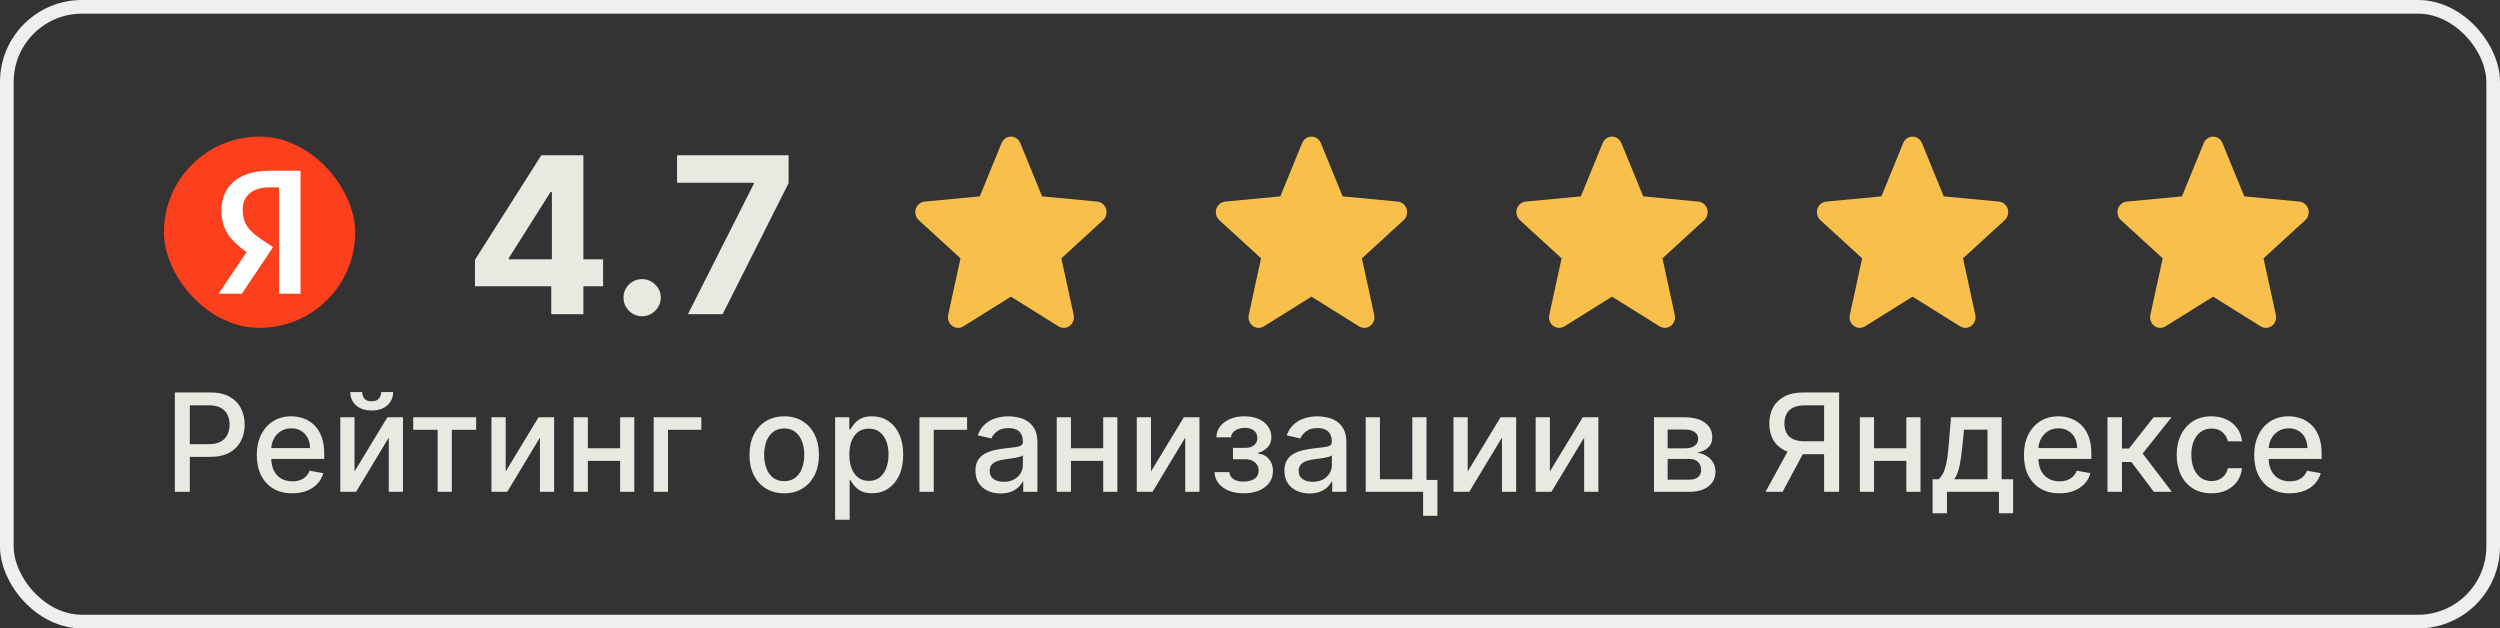
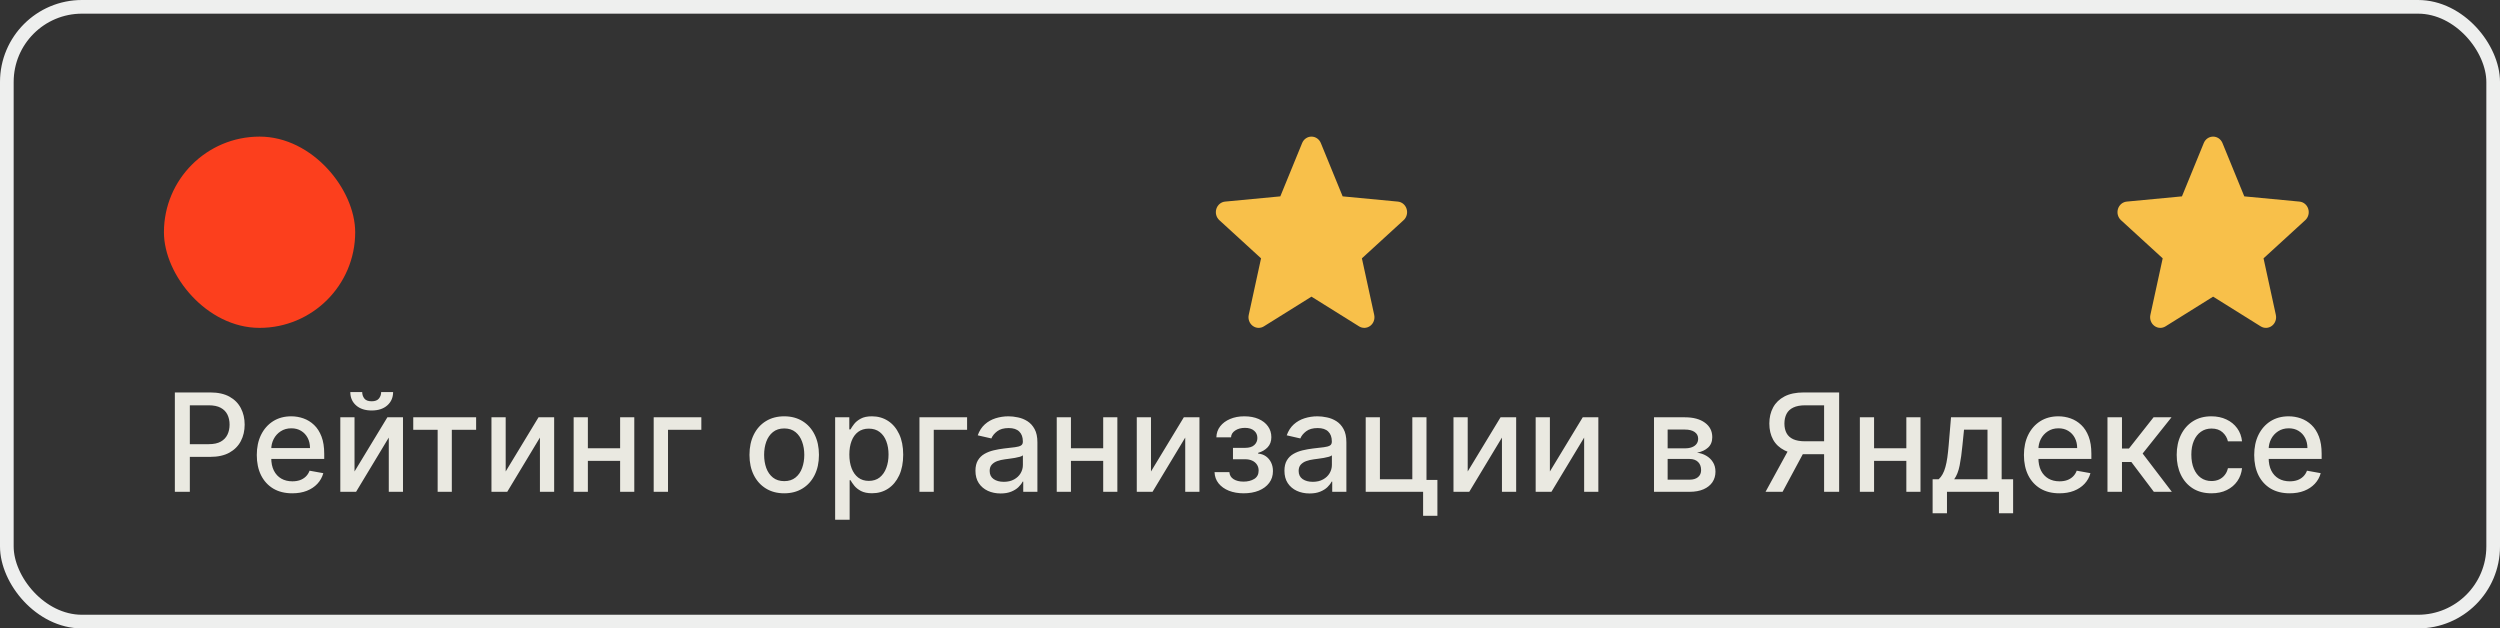
<svg xmlns="http://www.w3.org/2000/svg" width="183" height="46" viewBox="0 0 183 46" fill="none">
  <rect x="0" y="0" width="183" height="46" fill="#333333" stroke="none" />
  <rect x="0.5" y="0.5" width="182" height="45" rx="5.5" stroke="#EEEFEE" />
  <rect x="12" y="10" width="14" height="14" rx="7" fill="#FC3F1D" />
-   <path d="M20.428 13.717H19.727C18.442 13.717 17.766 14.364 17.766 15.323C17.766 16.411 18.234 16.915 19.195 17.563L19.987 18.094L17.701 21.5H16L18.052 18.457C16.87 17.615 16.208 16.799 16.208 15.414C16.208 13.678 17.415 12.5 19.715 12.5H22V21.5H20.428V13.717Z" fill="white" />
-   <path d="M34.767 20.954V19.017L39.625 11.364H41.295V14.046H40.307L37.244 18.892V18.983H44.148V20.954H34.767ZM40.352 23V20.364L40.398 19.506V11.364H42.705V23H40.352ZM47.006 23.148C46.631 23.148 46.309 23.015 46.04 22.75C45.775 22.481 45.642 22.159 45.642 21.784C45.642 21.413 45.775 21.095 46.04 20.829C46.309 20.564 46.631 20.432 47.006 20.432C47.369 20.432 47.688 20.564 47.96 20.829C48.233 21.095 48.369 21.413 48.369 21.784C48.369 22.034 48.305 22.263 48.176 22.472C48.051 22.676 47.886 22.841 47.682 22.966C47.477 23.087 47.252 23.148 47.006 23.148ZM50.356 23L55.18 13.454V13.375H49.561V11.364H57.726V13.403L52.896 23H50.356Z" fill="#EAE9E1" />
-   <path d="M80.963 15.29C80.871 14.994 80.62 14.785 80.323 14.757L76.282 14.374L74.685 10.472C74.567 10.185 74.299 10 74 10C73.701 10 73.433 10.185 73.316 10.472L71.719 14.374L67.677 14.757C67.38 14.785 67.129 14.995 67.037 15.29C66.945 15.586 67.03 15.91 67.254 16.115L70.309 18.91L69.408 23.05C69.342 23.355 69.455 23.669 69.697 23.852C69.827 23.951 69.98 24 70.134 24C70.265 24 70.397 23.963 70.515 23.89L74 21.715L77.484 23.89C77.74 24.049 78.061 24.035 78.303 23.852C78.545 23.669 78.658 23.355 78.592 23.05L77.691 18.91L80.746 16.115C80.97 15.91 81.055 15.586 80.963 15.29Z" fill="#F8C04A" />
  <path d="M102.963 15.29C102.871 14.994 102.62 14.785 102.323 14.757L98.282 14.374L96.685 10.472C96.567 10.185 96.299 10 96 10C95.701 10 95.433 10.185 95.316 10.472L93.719 14.374L89.677 14.757C89.38 14.785 89.129 14.995 89.037 15.29C88.945 15.586 89.03 15.91 89.254 16.115L92.309 18.91L91.408 23.05C91.342 23.355 91.455 23.669 91.697 23.852C91.827 23.951 91.98 24 92.134 24C92.265 24 92.397 23.963 92.515 23.89L96 21.715L99.484 23.89C99.74 24.049 100.061 24.035 100.303 23.852C100.545 23.669 100.658 23.355 100.592 23.05L99.691 18.91L102.746 16.115C102.97 15.91 103.056 15.586 102.963 15.29Z" fill="#F8C04A" />
-   <path d="M124.963 15.29C124.871 14.994 124.62 14.785 124.323 14.757L120.282 14.374L118.685 10.472C118.567 10.185 118.299 10 118 10C117.701 10 117.433 10.185 117.316 10.472L115.719 14.374L111.677 14.757C111.38 14.785 111.129 14.995 111.037 15.29C110.944 15.586 111.03 15.91 111.254 16.115L114.309 18.91L113.408 23.05C113.342 23.355 113.455 23.669 113.697 23.852C113.827 23.951 113.98 24 114.134 24C114.265 24 114.397 23.963 114.515 23.89L118 21.715L121.484 23.89C121.74 24.049 122.061 24.035 122.303 23.852C122.545 23.669 122.658 23.355 122.592 23.05L121.691 18.91L124.746 16.115C124.97 15.91 125.056 15.586 124.963 15.29Z" fill="#F8C04A" />
-   <path d="M146.963 15.29C146.871 14.994 146.62 14.785 146.323 14.757L142.282 14.374L140.685 10.472C140.567 10.185 140.299 10 140 10C139.701 10 139.433 10.185 139.316 10.472L137.719 14.374L133.677 14.757C133.38 14.785 133.129 14.995 133.037 15.29C132.944 15.586 133.03 15.91 133.254 16.115L136.309 18.91L135.408 23.05C135.342 23.355 135.455 23.669 135.697 23.852C135.827 23.951 135.98 24 136.134 24C136.265 24 136.397 23.963 136.515 23.89L140 21.715L143.484 23.89C143.74 24.049 144.061 24.035 144.303 23.852C144.545 23.669 144.658 23.355 144.592 23.05L143.691 18.91L146.746 16.115C146.97 15.91 147.056 15.586 146.963 15.29Z" fill="#F8C04A" />
  <path d="M168.963 15.29C168.871 14.994 168.62 14.785 168.323 14.757L164.282 14.374L162.685 10.472C162.567 10.185 162.299 10 162 10C161.701 10 161.433 10.185 161.316 10.472L159.719 14.374L155.677 14.757C155.38 14.785 155.129 14.995 155.037 15.29C154.944 15.586 155.03 15.91 155.254 16.115L158.309 18.91L157.408 23.05C157.342 23.355 157.455 23.669 157.697 23.852C157.827 23.951 157.98 24 158.134 24C158.265 24 158.397 23.963 158.515 23.89L162 21.715L165.484 23.89C165.74 24.049 166.061 24.035 166.303 23.852C166.545 23.669 166.658 23.355 166.592 23.05L165.691 18.91L168.746 16.115C168.97 15.91 169.056 15.586 168.963 15.29Z" fill="#F8C04A" />
  <path d="M12.799 36V28.727H15.391C15.957 28.727 16.426 28.83 16.798 29.036C17.169 29.242 17.447 29.524 17.632 29.881C17.817 30.236 17.909 30.637 17.909 31.082C17.909 31.529 17.816 31.932 17.629 32.289C17.444 32.644 17.165 32.926 16.791 33.134C16.419 33.34 15.951 33.443 15.388 33.443H13.605V32.513H15.288C15.646 32.513 15.936 32.451 16.158 32.328C16.381 32.203 16.544 32.032 16.648 31.817C16.753 31.601 16.805 31.356 16.805 31.082C16.805 30.807 16.753 30.563 16.648 30.35C16.544 30.137 16.38 29.97 16.155 29.849C15.932 29.729 15.639 29.668 15.274 29.668H13.896V36H12.799ZM21.393 36.11C20.855 36.11 20.392 35.995 20.004 35.766C19.618 35.534 19.32 35.208 19.109 34.789C18.901 34.368 18.797 33.874 18.797 33.308C18.797 32.749 18.901 32.257 19.109 31.831C19.32 31.405 19.614 31.072 19.99 30.833C20.369 30.594 20.812 30.474 21.318 30.474C21.626 30.474 21.924 30.525 22.213 30.627C22.502 30.729 22.761 30.889 22.991 31.107C23.22 31.324 23.401 31.607 23.534 31.955C23.667 32.301 23.733 32.721 23.733 33.216V33.592H19.397V32.797H22.692C22.692 32.517 22.636 32.27 22.522 32.055C22.408 31.837 22.249 31.665 22.043 31.54C21.839 31.414 21.6 31.352 21.325 31.352C21.027 31.352 20.767 31.425 20.544 31.572C20.324 31.716 20.153 31.905 20.033 32.14C19.914 32.372 19.855 32.624 19.855 32.896V33.518C19.855 33.882 19.919 34.193 20.047 34.448C20.177 34.704 20.358 34.899 20.59 35.034C20.822 35.167 21.093 35.233 21.403 35.233C21.605 35.233 21.788 35.205 21.954 35.148C22.12 35.089 22.263 35.001 22.384 34.885C22.504 34.769 22.597 34.626 22.66 34.455L23.666 34.636C23.585 34.932 23.441 35.191 23.232 35.414C23.026 35.634 22.767 35.806 22.454 35.929C22.144 36.05 21.791 36.11 21.393 36.11ZM25.951 34.512L28.356 30.546H29.499V36H28.459V32.03L26.065 36H24.911V30.546H25.951V34.512ZM27.901 28.699H28.775C28.775 29.099 28.633 29.424 28.349 29.675C28.067 29.924 27.686 30.048 27.205 30.048C26.727 30.048 26.347 29.924 26.065 29.675C25.783 29.424 25.643 29.099 25.643 28.699H26.513C26.513 28.876 26.565 29.034 26.669 29.171C26.773 29.306 26.952 29.374 27.205 29.374C27.454 29.374 27.631 29.306 27.738 29.171C27.847 29.036 27.901 28.879 27.901 28.699ZM30.25 31.462V30.546H34.852V31.462H33.073V36H32.036V31.462H30.25ZM37.016 34.512L39.42 30.546H40.564V36H39.523V32.03L37.13 36H35.975V30.546H37.016V34.512ZM45.688 32.815V33.734H42.733V32.815H45.688ZM43.032 30.546V36H41.991V30.546H43.032ZM46.43 30.546V36H45.393V30.546H46.43ZM51.338 30.546V31.462H48.898V36H47.85V30.546H51.338ZM57.404 36.11C56.893 36.11 56.446 35.993 56.065 35.758C55.684 35.524 55.388 35.196 55.177 34.775C54.967 34.353 54.861 33.861 54.861 33.298C54.861 32.732 54.967 32.237 55.177 31.813C55.388 31.389 55.684 31.06 56.065 30.826C56.446 30.592 56.893 30.474 57.404 30.474C57.915 30.474 58.362 30.592 58.743 30.826C59.124 31.06 59.42 31.389 59.63 31.813C59.841 32.237 59.947 32.732 59.947 33.298C59.947 33.861 59.841 34.353 59.63 34.775C59.42 35.196 59.124 35.524 58.743 35.758C58.362 35.993 57.915 36.11 57.404 36.11ZM57.407 35.219C57.739 35.219 58.014 35.131 58.231 34.956C58.449 34.781 58.61 34.548 58.714 34.256C58.821 33.965 58.874 33.644 58.874 33.294C58.874 32.946 58.821 32.626 58.714 32.335C58.61 32.042 58.449 31.806 58.231 31.629C58.014 31.451 57.739 31.362 57.407 31.362C57.074 31.362 56.797 31.451 56.577 31.629C56.359 31.806 56.197 32.042 56.09 32.335C55.986 32.626 55.934 32.946 55.934 33.294C55.934 33.644 55.986 33.965 56.09 34.256C56.197 34.548 56.359 34.781 56.577 34.956C56.797 35.131 57.074 35.219 57.407 35.219ZM61.132 38.045V30.546H62.169V31.43H62.258C62.319 31.316 62.408 31.185 62.524 31.035C62.64 30.886 62.801 30.756 63.007 30.645C63.213 30.531 63.485 30.474 63.824 30.474C64.264 30.474 64.657 30.586 65.002 30.808C65.348 31.031 65.619 31.352 65.816 31.771C66.015 32.19 66.114 32.694 66.114 33.283C66.114 33.873 66.016 34.378 65.819 34.8C65.623 35.219 65.353 35.542 65.01 35.769C64.666 35.994 64.275 36.106 63.834 36.106C63.503 36.106 63.232 36.051 63.021 35.94C62.813 35.828 62.649 35.698 62.531 35.549C62.413 35.4 62.321 35.267 62.258 35.151H62.194V38.045H61.132ZM62.172 33.273C62.172 33.656 62.228 33.992 62.339 34.281C62.45 34.57 62.611 34.796 62.822 34.959C63.033 35.12 63.291 35.201 63.596 35.201C63.913 35.201 64.179 35.117 64.392 34.949C64.605 34.778 64.766 34.548 64.875 34.256C64.986 33.965 65.041 33.637 65.041 33.273C65.041 32.913 64.987 32.59 64.878 32.303C64.772 32.017 64.611 31.791 64.395 31.625C64.182 31.459 63.916 31.376 63.596 31.376C63.288 31.376 63.028 31.456 62.815 31.614C62.604 31.773 62.444 31.994 62.336 32.278C62.227 32.562 62.172 32.894 62.172 33.273ZM70.791 30.546V31.462H68.351V36H67.304V30.546H70.791ZM73.246 36.121C72.901 36.121 72.588 36.057 72.309 35.929C72.03 35.799 71.808 35.611 71.645 35.364C71.484 35.118 71.403 34.816 71.403 34.459C71.403 34.151 71.463 33.898 71.581 33.699C71.699 33.5 71.859 33.343 72.06 33.227C72.262 33.111 72.487 33.023 72.735 32.964C72.984 32.905 73.237 32.86 73.495 32.829C73.822 32.791 74.087 32.76 74.29 32.736C74.494 32.711 74.642 32.669 74.734 32.612C74.827 32.555 74.873 32.463 74.873 32.335V32.31C74.873 32 74.785 31.76 74.61 31.59C74.437 31.419 74.179 31.334 73.836 31.334C73.478 31.334 73.197 31.413 72.991 31.572C72.787 31.728 72.646 31.902 72.568 32.094L71.57 31.866C71.689 31.535 71.862 31.267 72.089 31.064C72.318 30.858 72.582 30.709 72.881 30.616C73.179 30.522 73.493 30.474 73.822 30.474C74.04 30.474 74.27 30.5 74.514 30.553C74.76 30.602 74.99 30.695 75.203 30.829C75.419 30.965 75.595 31.157 75.732 31.408C75.87 31.657 75.938 31.98 75.938 32.378V36H74.901V35.254H74.859C74.79 35.392 74.687 35.526 74.55 35.659C74.412 35.792 74.236 35.902 74.021 35.989C73.805 36.077 73.547 36.121 73.246 36.121ZM73.477 35.269C73.771 35.269 74.022 35.211 74.23 35.094C74.441 34.978 74.601 34.827 74.71 34.64C74.821 34.45 74.876 34.248 74.876 34.033V33.33C74.838 33.367 74.765 33.403 74.656 33.436C74.55 33.467 74.428 33.494 74.29 33.518C74.153 33.539 74.019 33.559 73.889 33.578C73.759 33.595 73.65 33.609 73.562 33.621C73.356 33.647 73.168 33.691 72.998 33.752C72.83 33.814 72.695 33.903 72.593 34.019C72.494 34.132 72.444 34.284 72.444 34.473C72.444 34.736 72.541 34.935 72.735 35.07C72.929 35.202 73.177 35.269 73.477 35.269ZM81.049 32.815V33.734H78.095V32.815H81.049ZM78.393 30.546V36H77.353V30.546H78.393ZM81.791 30.546V36H80.754V30.546H81.791ZM84.252 34.512L86.656 30.546H87.8V36H86.759V32.03L84.366 36H83.212V30.546H84.252V34.512ZM88.904 34.558H89.991C90.005 34.781 90.106 34.952 90.293 35.073C90.482 35.194 90.727 35.254 91.028 35.254C91.333 35.254 91.594 35.189 91.809 35.059C92.025 34.926 92.132 34.722 92.132 34.445C92.132 34.279 92.091 34.135 92.008 34.011C91.927 33.886 91.813 33.789 91.663 33.72C91.517 33.651 91.343 33.617 91.141 33.617H90.254V32.783H91.141C91.442 32.783 91.667 32.714 91.816 32.577C91.965 32.439 92.04 32.268 92.04 32.062C92.04 31.839 91.96 31.66 91.799 31.526C91.64 31.388 91.418 31.32 91.134 31.32C90.846 31.32 90.605 31.385 90.413 31.515C90.222 31.643 90.121 31.808 90.112 32.012H89.039C89.046 31.707 89.139 31.439 89.316 31.209C89.496 30.977 89.738 30.798 90.041 30.67C90.346 30.54 90.693 30.474 91.081 30.474C91.486 30.474 91.836 30.54 92.132 30.67C92.428 30.8 92.657 30.98 92.818 31.209C92.981 31.439 93.063 31.703 93.063 32.001C93.063 32.302 92.973 32.548 92.793 32.74C92.615 32.929 92.383 33.066 92.097 33.148V33.205C92.308 33.219 92.495 33.283 92.658 33.397C92.821 33.511 92.949 33.661 93.041 33.848C93.134 34.035 93.18 34.247 93.18 34.484C93.18 34.818 93.088 35.106 92.903 35.35C92.721 35.594 92.467 35.782 92.143 35.915C91.821 36.045 91.453 36.11 91.038 36.11C90.636 36.11 90.275 36.047 89.955 35.922C89.638 35.794 89.386 35.614 89.199 35.382C89.014 35.15 88.916 34.876 88.904 34.558ZM95.864 36.121C95.518 36.121 95.206 36.057 94.926 35.929C94.647 35.799 94.425 35.611 94.262 35.364C94.101 35.118 94.021 34.816 94.021 34.459C94.021 34.151 94.08 33.898 94.198 33.699C94.317 33.5 94.476 33.343 94.678 33.227C94.879 33.111 95.104 33.023 95.352 32.964C95.601 32.905 95.854 32.86 96.112 32.829C96.439 32.791 96.704 32.76 96.908 32.736C97.111 32.711 97.259 32.669 97.352 32.612C97.444 32.555 97.49 32.463 97.49 32.335V32.31C97.49 32 97.403 31.76 97.227 31.59C97.055 31.419 96.796 31.334 96.453 31.334C96.096 31.334 95.814 31.413 95.608 31.572C95.404 31.728 95.263 31.902 95.185 32.094L94.188 31.866C94.306 31.535 94.479 31.267 94.706 31.064C94.936 30.858 95.2 30.709 95.498 30.616C95.796 30.522 96.11 30.474 96.439 30.474C96.657 30.474 96.888 30.5 97.131 30.553C97.378 30.602 97.607 30.695 97.82 30.829C98.036 30.965 98.212 31.157 98.349 31.408C98.487 31.657 98.555 31.98 98.555 32.378V36H97.519V35.254H97.476C97.407 35.392 97.304 35.526 97.167 35.659C97.03 35.792 96.853 35.902 96.638 35.989C96.422 36.077 96.164 36.121 95.864 36.121ZM96.094 35.269C96.388 35.269 96.639 35.211 96.847 35.094C97.058 34.978 97.218 34.827 97.327 34.64C97.438 34.45 97.494 34.248 97.494 34.033V33.33C97.456 33.367 97.382 33.403 97.273 33.436C97.167 33.467 97.045 33.494 96.908 33.518C96.77 33.539 96.637 33.559 96.506 33.578C96.376 33.595 96.267 33.609 96.18 33.621C95.974 33.647 95.785 33.691 95.615 33.752C95.447 33.814 95.312 33.903 95.21 34.019C95.111 34.132 95.061 34.284 95.061 34.473C95.061 34.736 95.158 34.935 95.352 35.07C95.546 35.202 95.794 35.269 96.094 35.269ZM104.419 30.546V35.13H105.218V37.758H104.171V36H99.97V30.546H101.01V35.084H103.382V30.546H104.419ZM107.436 34.512L109.84 30.546H110.983V36H109.943V32.03L107.55 36H106.395V30.546H107.436V34.512ZM113.452 34.512L115.856 30.546H116.999V36H115.959V32.03L113.565 36H112.411V30.546H113.452V34.512ZM121.073 36V30.546H123.335C123.951 30.546 124.438 30.677 124.798 30.94C125.158 31.2 125.338 31.554 125.338 32.001C125.338 32.321 125.236 32.574 125.033 32.761C124.829 32.948 124.559 33.074 124.223 33.138C124.467 33.166 124.691 33.24 124.894 33.358C125.098 33.474 125.261 33.63 125.384 33.827C125.51 34.023 125.572 34.258 125.572 34.53C125.572 34.819 125.498 35.074 125.349 35.297C125.2 35.517 124.983 35.69 124.699 35.815C124.417 35.938 124.077 36 123.68 36H121.073ZM122.071 35.112H123.68C123.942 35.112 124.148 35.05 124.298 34.924C124.447 34.798 124.521 34.628 124.521 34.413C124.521 34.159 124.447 33.961 124.298 33.816C124.148 33.669 123.942 33.596 123.68 33.596H122.071V35.112ZM122.071 32.818H123.346C123.545 32.818 123.715 32.79 123.857 32.733C124.002 32.676 124.112 32.596 124.188 32.492C124.266 32.385 124.305 32.26 124.305 32.115C124.305 31.904 124.218 31.74 124.045 31.621C123.873 31.503 123.636 31.444 123.335 31.444H122.071V32.818ZM134.625 36H133.524V29.668H132.146C131.787 29.668 131.494 29.723 131.269 29.832C131.044 29.938 130.88 30.092 130.776 30.293C130.672 30.495 130.619 30.733 130.619 31.007C130.619 31.279 130.672 31.512 130.776 31.707C130.88 31.901 131.043 32.049 131.266 32.151C131.488 32.252 131.778 32.303 132.136 32.303H134V33.248H132.033C131.472 33.248 131.004 33.154 130.63 32.967C130.258 32.78 129.979 32.519 129.792 32.182C129.607 31.844 129.515 31.452 129.515 31.007C129.515 30.56 129.607 30.166 129.792 29.825C129.977 29.481 130.255 29.213 130.627 29.018C131.001 28.824 131.468 28.727 132.029 28.727H134.625V36ZM131.035 32.719H132.249L130.485 36H129.238L131.035 32.719ZM139.838 32.815V33.734H136.884V32.815H139.838ZM137.182 30.546V36H136.142V30.546H137.182ZM140.58 30.546V36H139.544V30.546H140.58ZM141.468 37.573V35.08H141.912C142.026 34.976 142.122 34.852 142.2 34.707C142.28 34.563 142.348 34.391 142.402 34.193C142.459 33.994 142.506 33.762 142.544 33.496C142.582 33.229 142.615 32.923 142.644 32.58L142.814 30.546H146.521V35.08H147.36V37.573H146.323V36H142.519V37.573H141.468ZM143.048 35.08H145.485V31.454H143.766L143.652 32.58C143.598 33.153 143.529 33.65 143.446 34.072C143.363 34.491 143.231 34.827 143.048 35.08ZM150.748 36.11C150.211 36.11 149.748 35.995 149.36 35.766C148.974 35.534 148.676 35.208 148.465 34.789C148.257 34.368 148.152 33.874 148.152 33.308C148.152 32.749 148.257 32.257 148.465 31.831C148.676 31.405 148.969 31.072 149.346 30.833C149.724 30.594 150.167 30.474 150.674 30.474C150.981 30.474 151.28 30.525 151.569 30.627C151.857 30.729 152.117 30.889 152.346 31.107C152.576 31.324 152.757 31.607 152.89 31.955C153.022 32.301 153.088 32.721 153.088 33.216V33.592H148.752V32.797H152.048C152.048 32.517 151.991 32.27 151.877 32.055C151.764 31.837 151.604 31.665 151.398 31.54C151.194 31.414 150.955 31.352 150.681 31.352C150.382 31.352 150.122 31.425 149.9 31.572C149.679 31.716 149.509 31.905 149.388 32.14C149.27 32.372 149.211 32.624 149.211 32.896V33.518C149.211 33.882 149.275 34.193 149.402 34.448C149.533 34.704 149.714 34.899 149.946 35.034C150.178 35.167 150.449 35.233 150.759 35.233C150.96 35.233 151.144 35.205 151.309 35.148C151.475 35.089 151.618 35.001 151.739 34.885C151.86 34.769 151.952 34.626 152.016 34.455L153.021 34.636C152.94 34.932 152.796 35.191 152.588 35.414C152.382 35.634 152.123 35.806 151.81 35.929C151.5 36.05 151.146 36.11 150.748 36.11ZM154.267 36V30.546H155.328V32.832H155.84L157.64 30.546H158.954L156.841 33.198L158.979 36H157.661L156.017 33.82H155.328V36H154.267ZM161.877 36.11C161.349 36.11 160.894 35.99 160.513 35.751C160.134 35.51 159.843 35.177 159.639 34.754C159.436 34.33 159.334 33.844 159.334 33.298C159.334 32.744 159.438 32.255 159.646 31.831C159.855 31.405 160.148 31.072 160.527 30.833C160.906 30.594 161.352 30.474 161.866 30.474C162.28 30.474 162.65 30.551 162.974 30.705C163.298 30.857 163.56 31.07 163.759 31.345C163.96 31.619 164.079 31.94 164.117 32.307H163.084C163.027 32.051 162.897 31.831 162.693 31.646C162.492 31.462 162.222 31.369 161.884 31.369C161.588 31.369 161.329 31.447 161.106 31.604C160.886 31.758 160.714 31.978 160.591 32.264C160.468 32.548 160.406 32.885 160.406 33.273C160.406 33.67 160.467 34.014 160.588 34.303C160.708 34.591 160.879 34.815 161.099 34.974C161.321 35.132 161.583 35.212 161.884 35.212C162.085 35.212 162.267 35.175 162.431 35.102C162.596 35.026 162.735 34.918 162.846 34.778C162.96 34.639 163.039 34.471 163.084 34.274H164.117C164.079 34.627 163.965 34.942 163.773 35.219C163.581 35.496 163.324 35.714 163.002 35.872C162.683 36.031 162.307 36.11 161.877 36.11ZM167.604 36.11C167.066 36.11 166.603 35.995 166.215 35.766C165.829 35.534 165.531 35.208 165.32 34.789C165.112 34.368 165.008 33.874 165.008 33.308C165.008 32.749 165.112 32.257 165.32 31.831C165.531 31.405 165.825 31.072 166.201 30.833C166.58 30.594 167.022 30.474 167.529 30.474C167.837 30.474 168.135 30.525 168.424 30.627C168.713 30.729 168.972 30.889 169.202 31.107C169.431 31.324 169.612 31.607 169.745 31.955C169.878 32.301 169.944 32.721 169.944 33.216V33.592H165.608V32.797H168.903C168.903 32.517 168.847 32.27 168.733 32.055C168.619 31.837 168.46 31.665 168.254 31.54C168.05 31.414 167.811 31.352 167.536 31.352C167.238 31.352 166.978 31.425 166.755 31.572C166.535 31.716 166.364 31.905 166.244 32.14C166.125 32.372 166.066 32.624 166.066 32.896V33.518C166.066 33.882 166.13 34.193 166.258 34.448C166.388 34.704 166.569 34.899 166.801 35.034C167.033 35.167 167.304 35.233 167.614 35.233C167.816 35.233 167.999 35.205 168.165 35.148C168.33 35.089 168.474 35.001 168.594 34.885C168.715 34.769 168.808 34.626 168.871 34.455L169.876 34.636C169.796 34.932 169.652 35.191 169.443 35.414C169.237 35.634 168.978 35.806 168.665 35.929C168.355 36.05 168.001 36.11 167.604 36.11Z" fill="#EAE9E1" />
</svg>